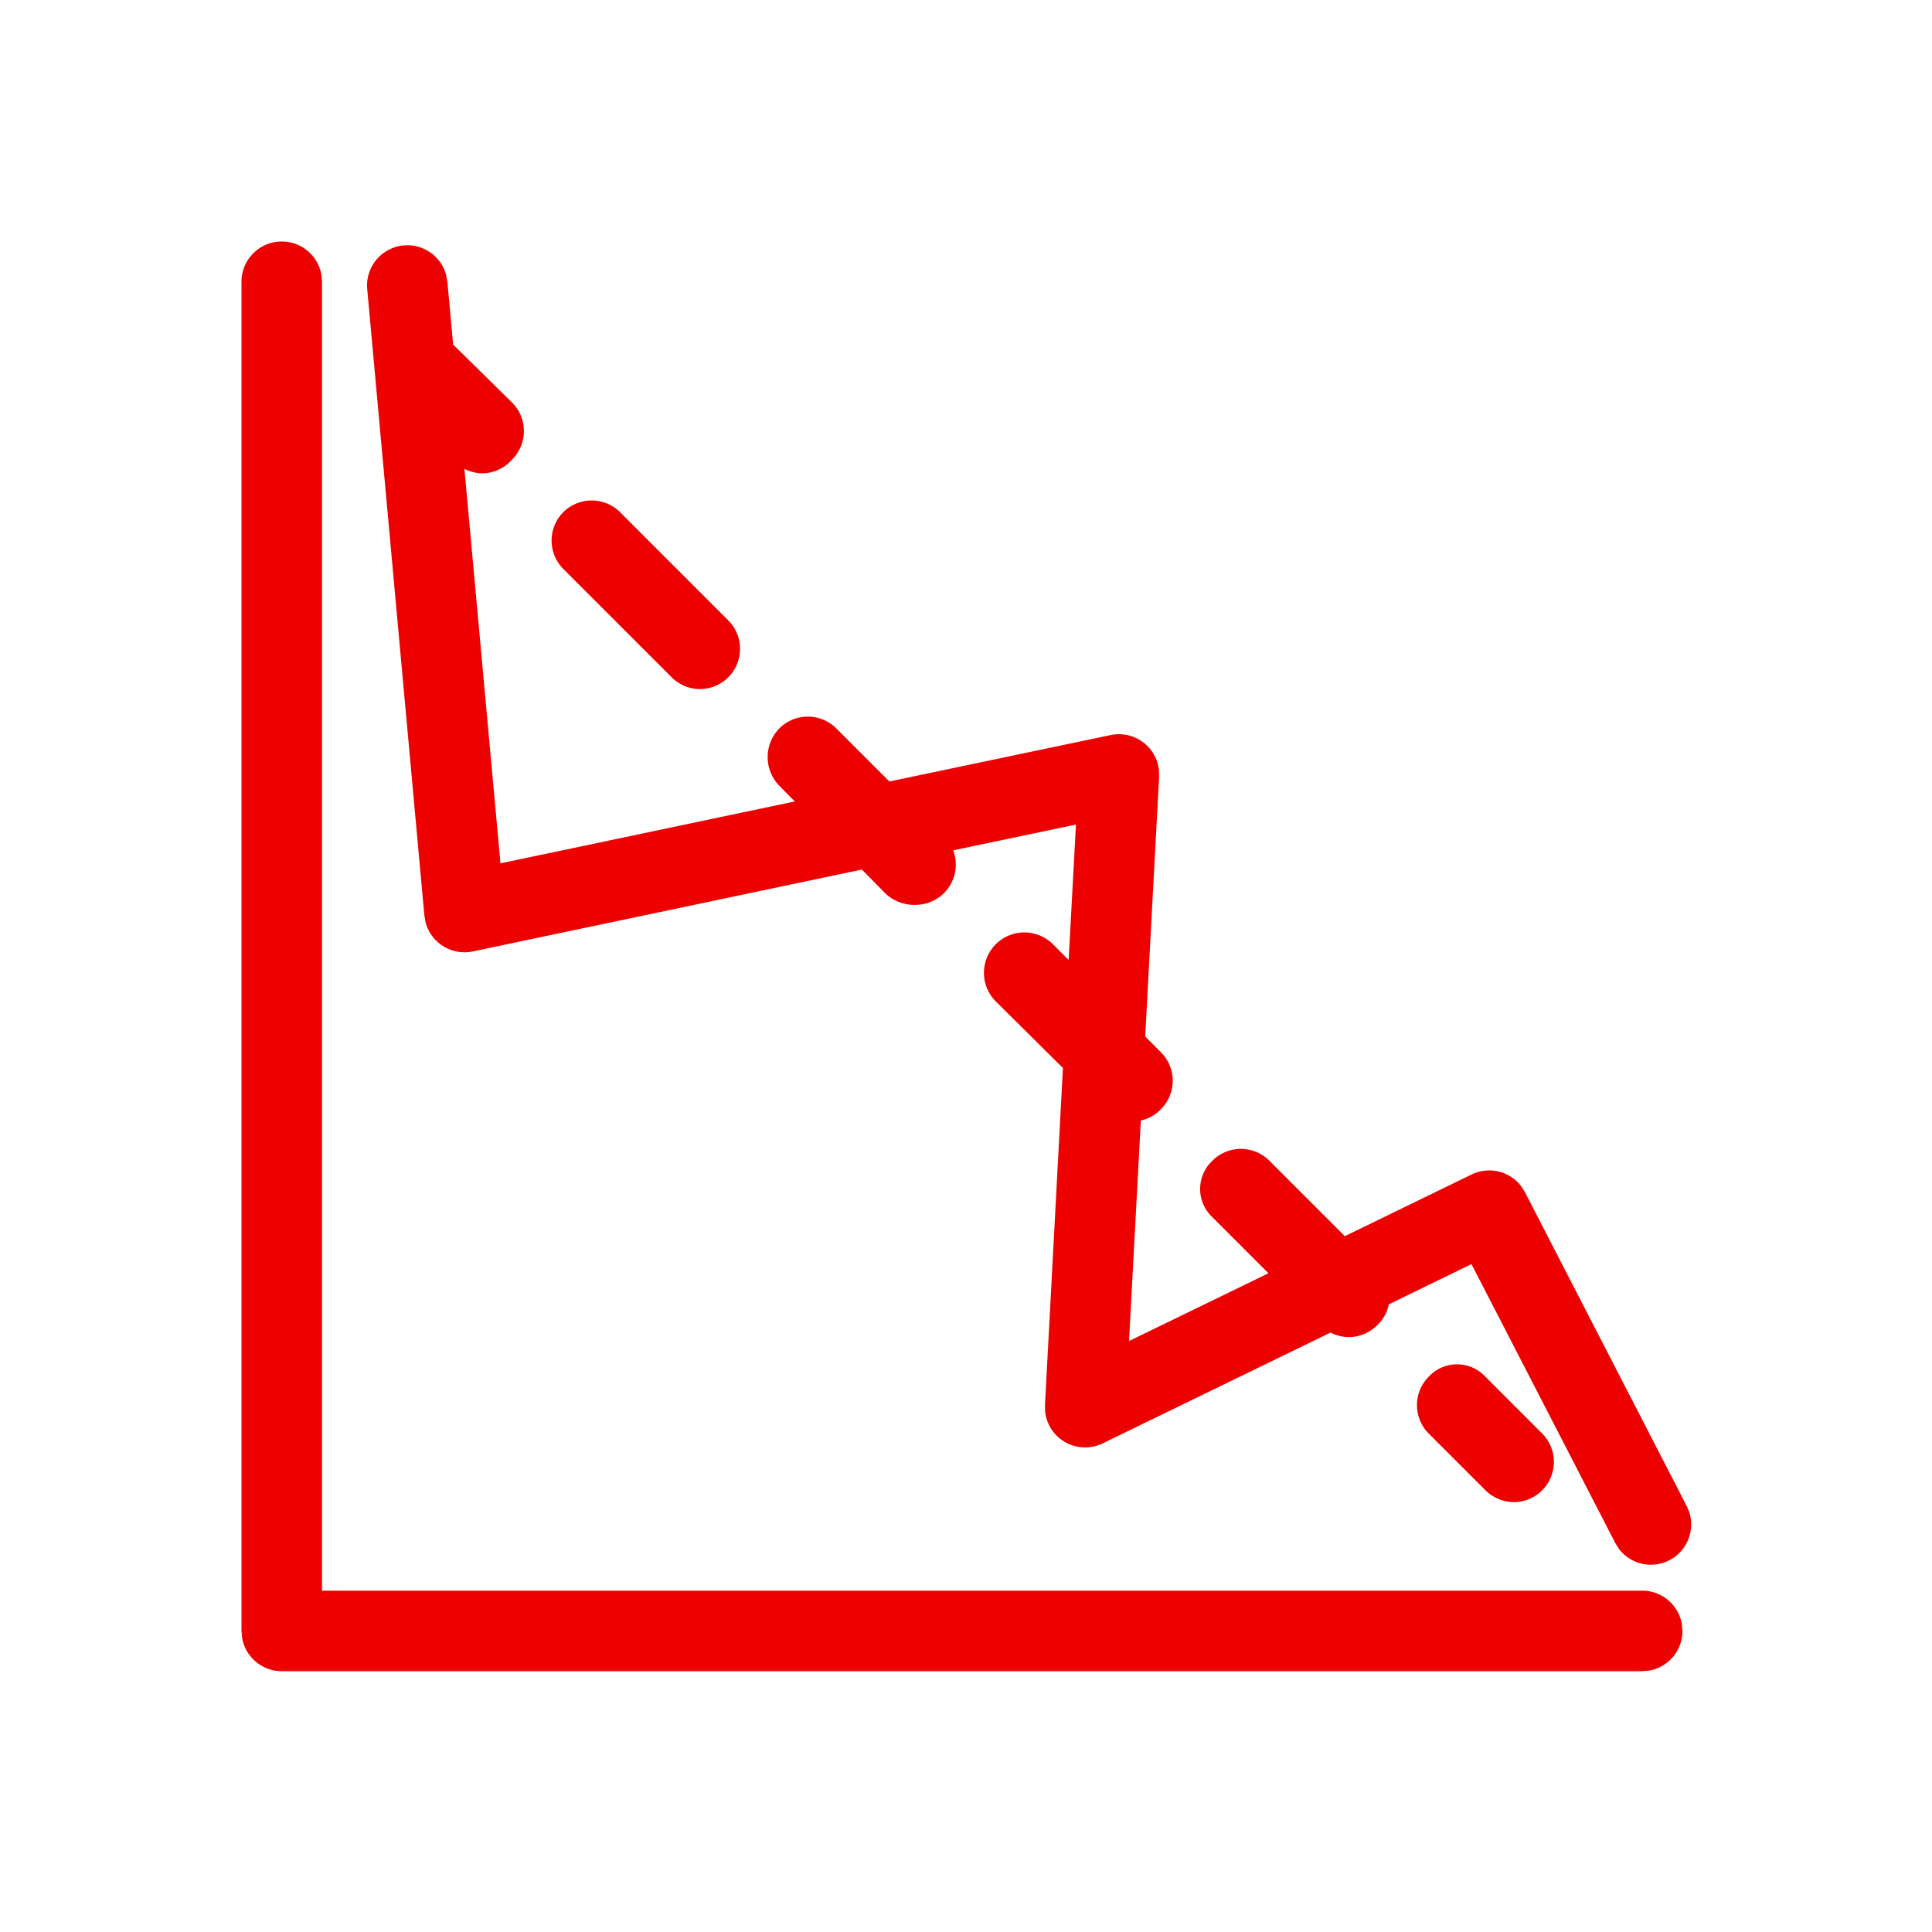
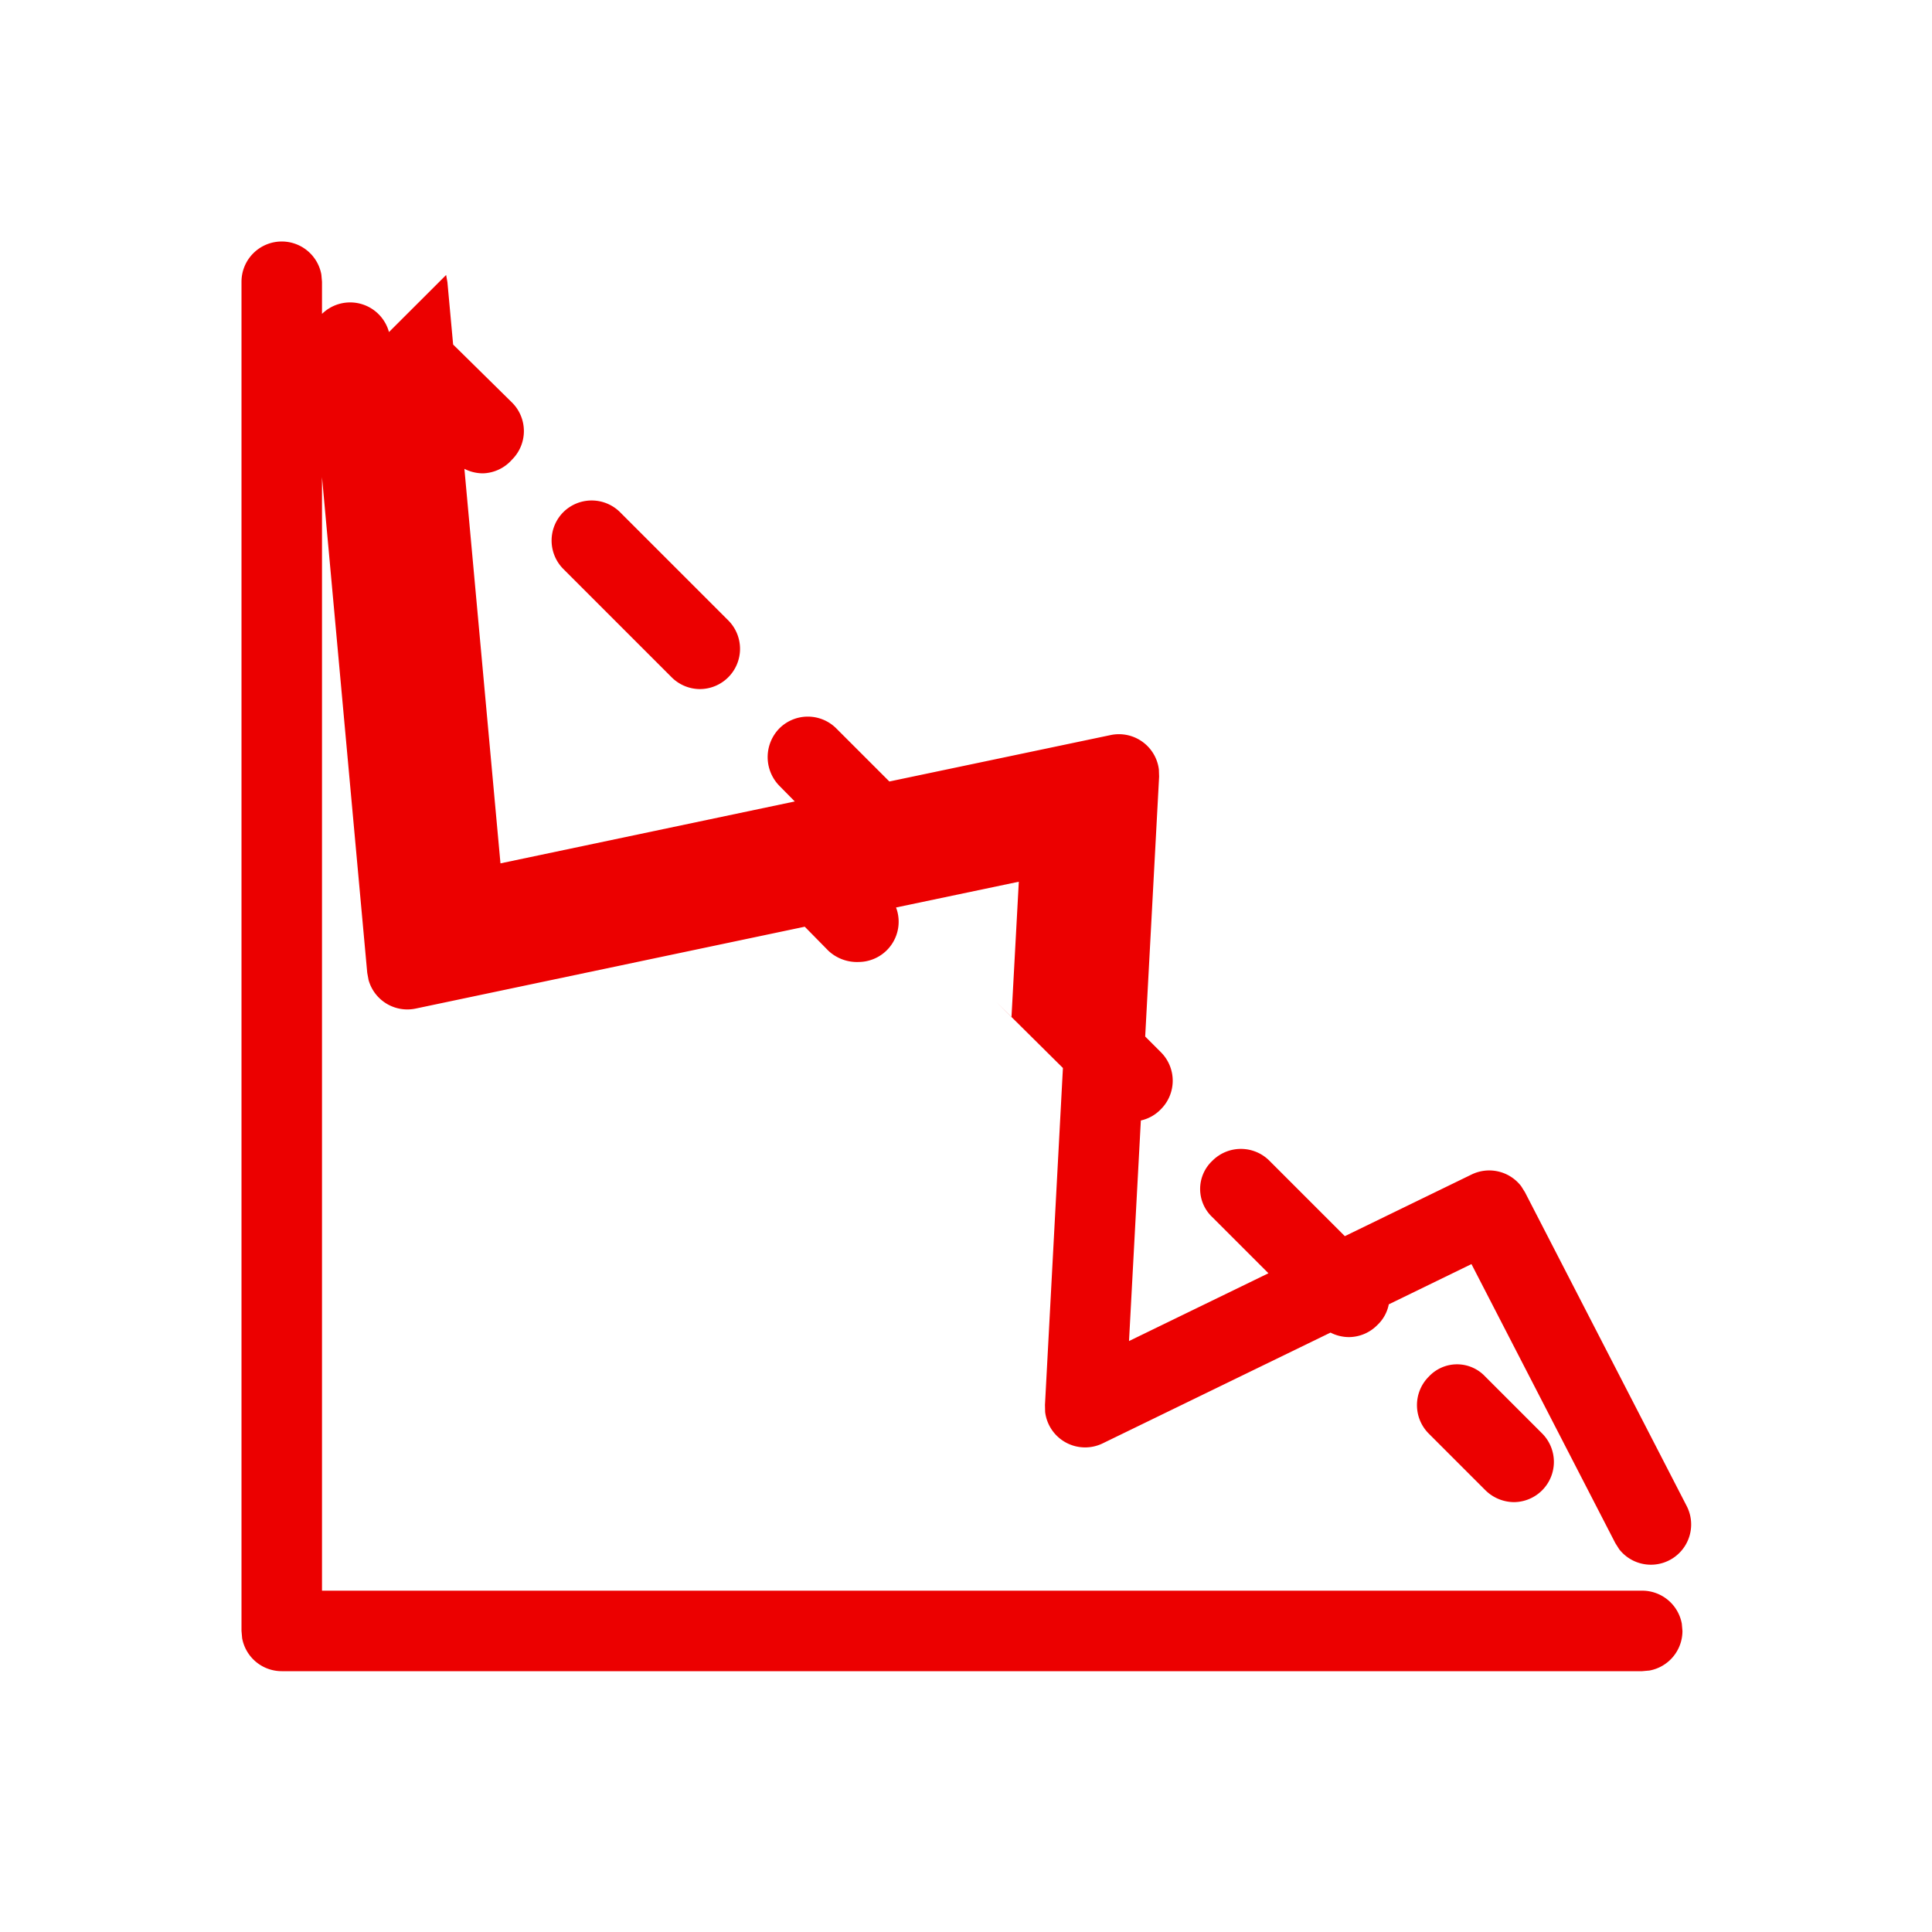
<svg xmlns="http://www.w3.org/2000/svg" viewBox="0 0 24 24">
-   <path fill="#EC0000" fill-rule="nonzero" d="M3.5 3a.5.5 0 0 1 .492.41L4 3.5v16.26h16.4a.5.5 0 0 1 .492.41l.008.09a.5.5 0 0 1-.41.492l-.09.008H3.5a.5.5 0 0 1-.492-.41L3 20.26V3.5a.5.5 0 0 1 .5-.5zm2.042.416l.016.089.071.775.731.72a.5.5 0 0 1 0 .71.5.5 0 0 1-.36.17.51.51 0 0 1-.231-.056l.448 4.901 3.656-.769-.193-.196a.51.51 0 0 1 0-.71.5.5 0 0 1 .71 0l.658.658 2.75-.577a.5.5 0 0 1 .598.428l.003.088-.173 3.229.194.194a.5.5 0 0 1 0 .71.49.49 0 0 1-.248.139l-.147 2.74 1.732-.842-.697-.697a.48.48 0 0 1 0-.7.5.5 0 0 1 .71 0l.936.936 1.575-.766a.5.5 0 0 1 .616.146l.047.075 2.01 3.9a.5.5 0 0 1-.84.534l-.048-.076-1.787-3.466-1.027.5a.48.48 0 0 1-.142.257.5.5 0 0 1-.35.15.51.51 0 0 1-.232-.056l-2.83 1.376a.5.5 0 0 1-.715-.391l-.002-.086.223-4.186-.834-.827a.502.502 0 1 1 .71-.71l.195.195.091-1.682-1.525.32a.5.5 0 0 1-.461.677.52.52 0 0 1-.38-.14l-.293-.298-4.834 1.017a.5.5 0 0 1-.585-.357l-.016-.087-.71-7.78a.5.5 0 0 1 .98-.18zM18.1 16.948a.48.48 0 0 1 .35.152l.71.71a.5.5 0 0 1-.35.85.51.51 0 0 1-.36-.15l-.7-.7a.5.5 0 0 1 0-.71.48.48 0 0 1 .35-.152zM7.7 6.36l1.35 1.35a.5.5 0 0 1-.36.85.5.5 0 0 1-.35-.15L7 7.07a.5.5 0 0 1 0-.71.5.5 0 0 1 .7 0z" />
+   <path fill="#EC0000" fill-rule="nonzero" d="M3.5 3a.5.5 0 0 1 .492.41L4 3.5v16.26h16.4a.5.5 0 0 1 .492.41l.008.09a.5.5 0 0 1-.41.492l-.09.008H3.5a.5.5 0 0 1-.492-.41L3 20.26V3.5a.5.5 0 0 1 .5-.5zm2.042.416l.016.089.071.775.731.72a.5.5 0 0 1 0 .71.5.5 0 0 1-.36.17.51.51 0 0 1-.231-.056l.448 4.901 3.656-.769-.193-.196a.51.51 0 0 1 0-.71.5.5 0 0 1 .71 0l.658.658 2.75-.577a.5.5 0 0 1 .598.428l.003.088-.173 3.229.194.194a.5.5 0 0 1 0 .71.49.49 0 0 1-.248.139l-.147 2.74 1.732-.842-.697-.697a.48.48 0 0 1 0-.7.5.5 0 0 1 .71 0l.936.936 1.575-.766a.5.5 0 0 1 .616.146l.047.075 2.01 3.9a.5.5 0 0 1-.84.534l-.048-.076-1.787-3.466-1.027.5a.48.48 0 0 1-.142.257.5.5 0 0 1-.35.15.51.51 0 0 1-.232-.056l-2.83 1.376a.5.5 0 0 1-.715-.391l-.002-.086.223-4.186-.834-.827l.195.195.091-1.682-1.525.32a.5.5 0 0 1-.461.677.52.52 0 0 1-.38-.14l-.293-.298-4.834 1.017a.5.5 0 0 1-.585-.357l-.016-.087-.71-7.78a.5.5 0 0 1 .98-.18zM18.1 16.948a.48.48 0 0 1 .35.152l.71.71a.5.5 0 0 1-.35.85.51.51 0 0 1-.36-.15l-.7-.7a.5.5 0 0 1 0-.71.48.48 0 0 1 .35-.152zM7.7 6.36l1.35 1.35a.5.5 0 0 1-.36.85.5.5 0 0 1-.35-.15L7 7.07a.5.5 0 0 1 0-.71.5.5 0 0 1 .7 0z" />
</svg>